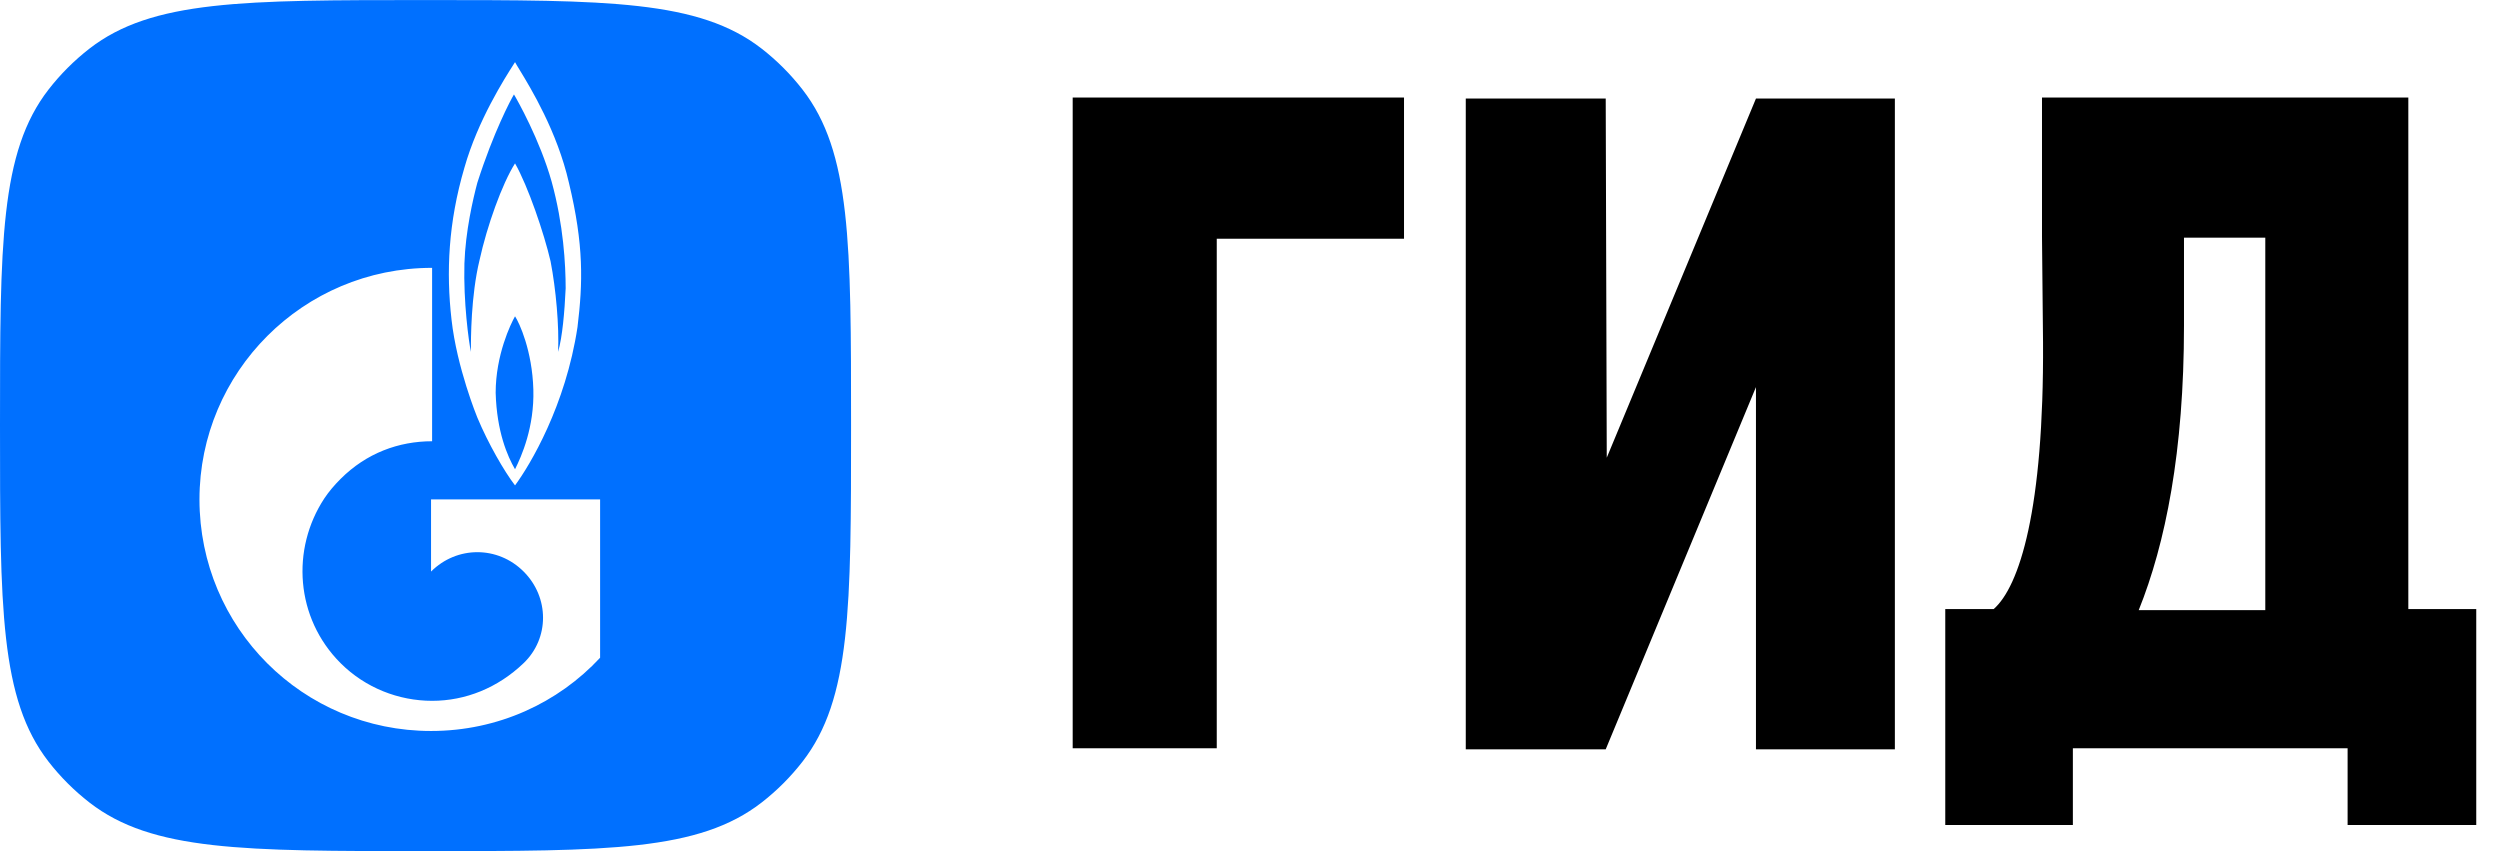
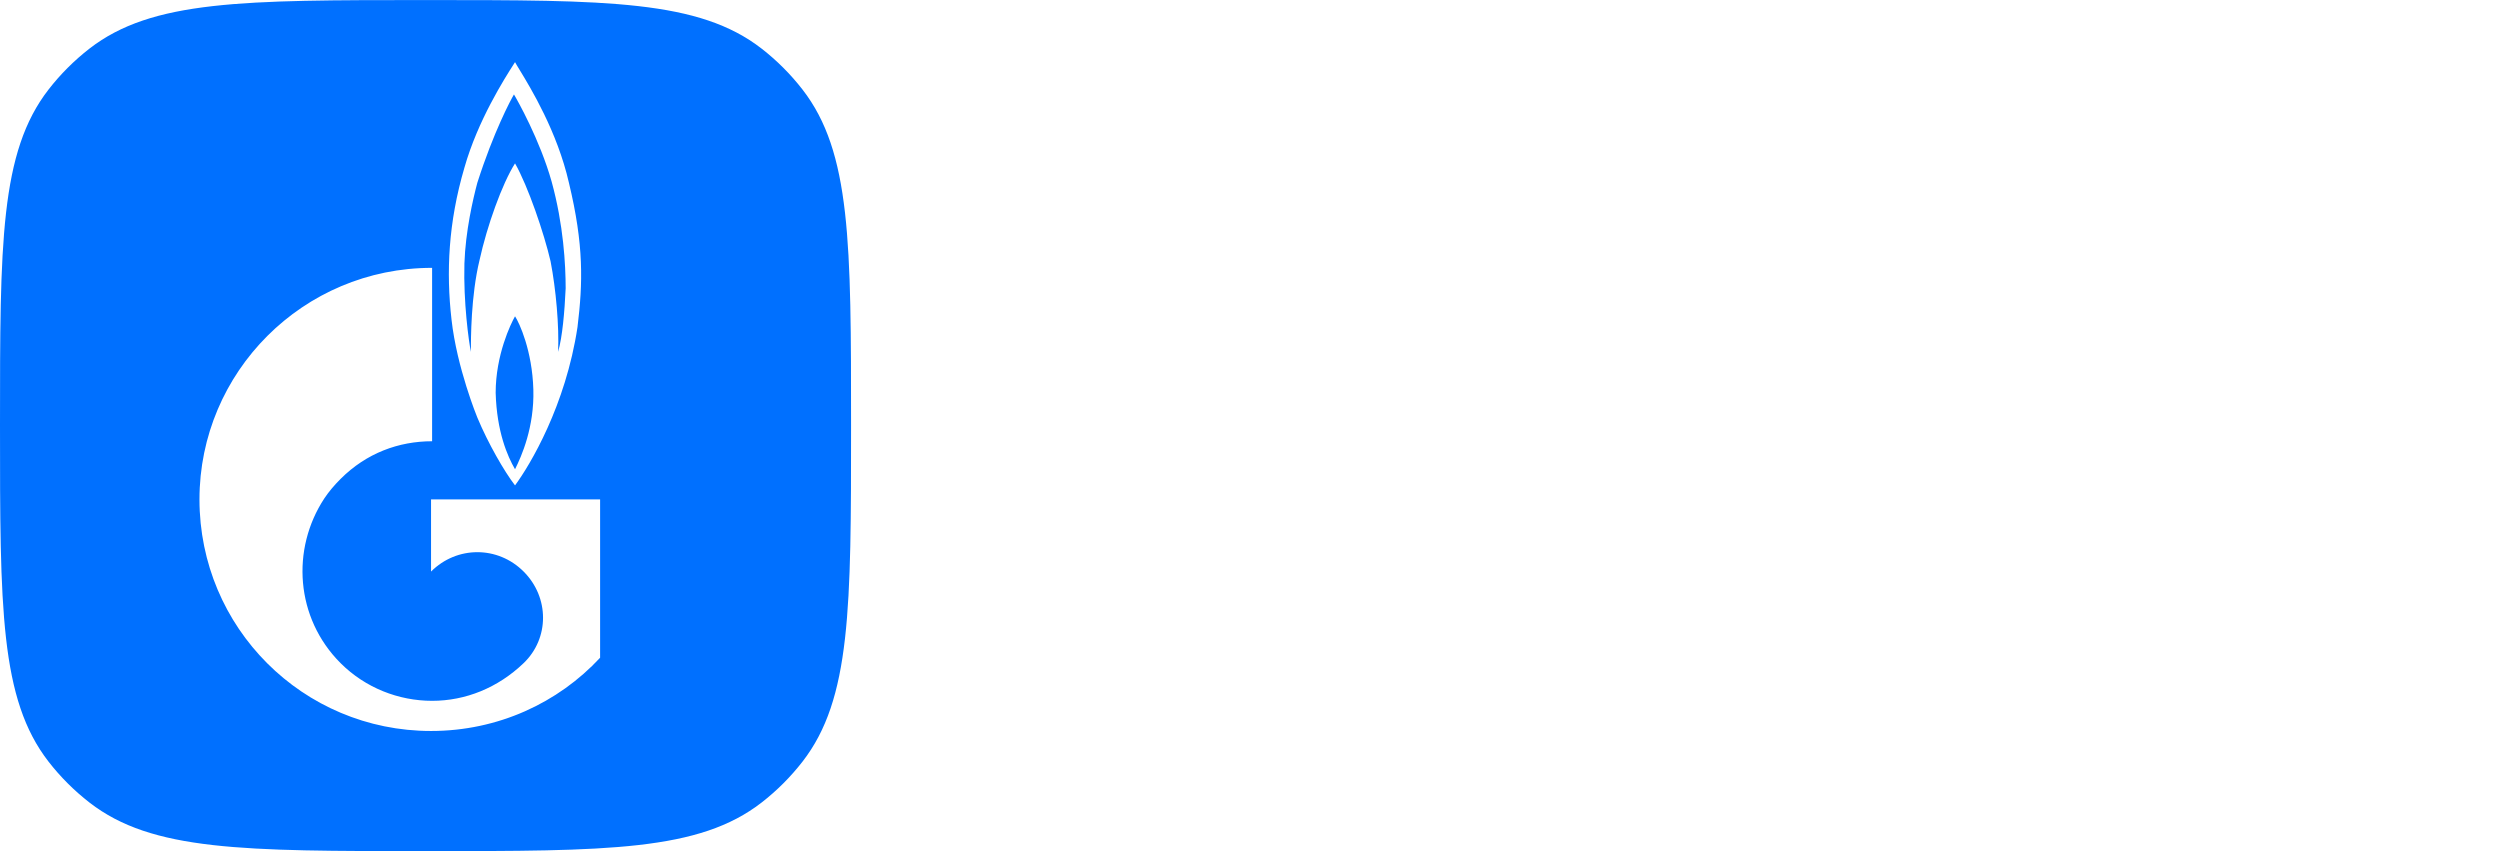
<svg xmlns="http://www.w3.org/2000/svg" width="94" height="32" viewBox="0 0 94 32" fill="none">
  <path d="M16 0.002C22.854 0.002 26.281 0.002 28.634 1.826C29.21 2.273 29.728 2.792 30.175 3.368C32 5.721 32 9.148 32 16.002C32 22.856 32 26.284 30.175 28.636C29.728 29.212 29.21 29.73 28.634 30.177C26.281 32.002 22.854 32.002 16 32.002C9.146 32.002 5.719 32.002 3.366 30.177C2.79 29.73 2.271 29.212 1.824 28.636C-0 26.284 3.49754e-10 22.856 0 16.002C0 9.148 -0 5.721 1.824 3.368C2.271 2.792 2.79 2.273 3.366 1.826C5.719 0.002 9.146 0.002 16 0.002ZM16.247 10.071C11.388 10.071 7.5 13.999 7.5 18.778C7.5 23.597 11.388 27.485 16.207 27.485C18.718 27.485 20.985 26.431 22.564 24.731V18.778H16.207V21.491C17.179 20.519 18.718 20.519 19.689 21.491C20.661 22.462 20.661 24.001 19.689 24.933C18.718 25.864 17.503 26.351 16.247 26.351C14.992 26.351 13.736 25.864 12.805 24.933C11.104 23.232 10.942 20.64 12.197 18.737C12.359 18.494 12.562 18.251 12.805 18.008C13.777 17.036 14.992 16.591 16.247 16.591V10.071ZM19.322 2.404C18.985 2.931 17.965 4.526 17.462 6.305C16.855 8.37 16.774 10.233 16.977 12.015C17.178 13.824 17.937 15.672 17.948 15.7C18.353 16.671 18.96 17.725 19.365 18.251C19.932 17.482 21.268 15.254 21.714 12.298C21.916 10.638 21.958 9.22 21.391 6.871C20.952 4.949 19.952 3.307 19.536 2.625C19.453 2.488 19.392 2.39 19.365 2.336C19.352 2.356 19.338 2.379 19.322 2.404ZM19.365 11.893C19.527 12.136 20.013 13.189 20.054 14.647C20.094 16.064 19.608 17.158 19.365 17.644C19.082 17.158 18.677 16.227 18.637 14.769C18.637 13.351 19.203 12.176 19.365 11.893ZM19.325 3.551C19.447 3.754 20.297 5.252 20.742 6.831C21.188 8.451 21.268 9.949 21.269 10.84C21.228 11.731 21.147 12.663 20.985 13.23C21.026 12.258 20.905 10.881 20.702 9.828C20.459 8.775 19.851 6.993 19.365 6.143C18.879 6.912 18.313 8.492 18.029 9.787C17.705 11.124 17.705 12.744 17.705 13.23C17.624 12.825 17.422 11.367 17.462 9.909C17.502 8.695 17.786 7.479 17.948 6.871C18.556 4.968 19.204 3.753 19.325 3.551Z" fill="#0070FF" />
-   <path fill-rule="evenodd" clip-rule="evenodd" d="M40.372 3.667H52.791V8.976H45.75V28.134H40.333V3.667H40.372ZM66.024 14.555L60.375 28.174H55.113V3.706H60.375L60.414 17.209L66.024 3.706H71.247V28.174H66.024V14.555ZM77.94 28.134V31.02H73.142V22.902H74.961C75.928 22.056 76.856 19.171 76.818 12.861L76.779 8.899V3.667H90.553V22.902H93.107V31.02H88.27V28.134H77.94ZM82.118 8.937V12.246C82.118 16.978 81.422 20.44 80.416 22.941H85.175V8.937H82.118Z" fill="black" />
</svg>